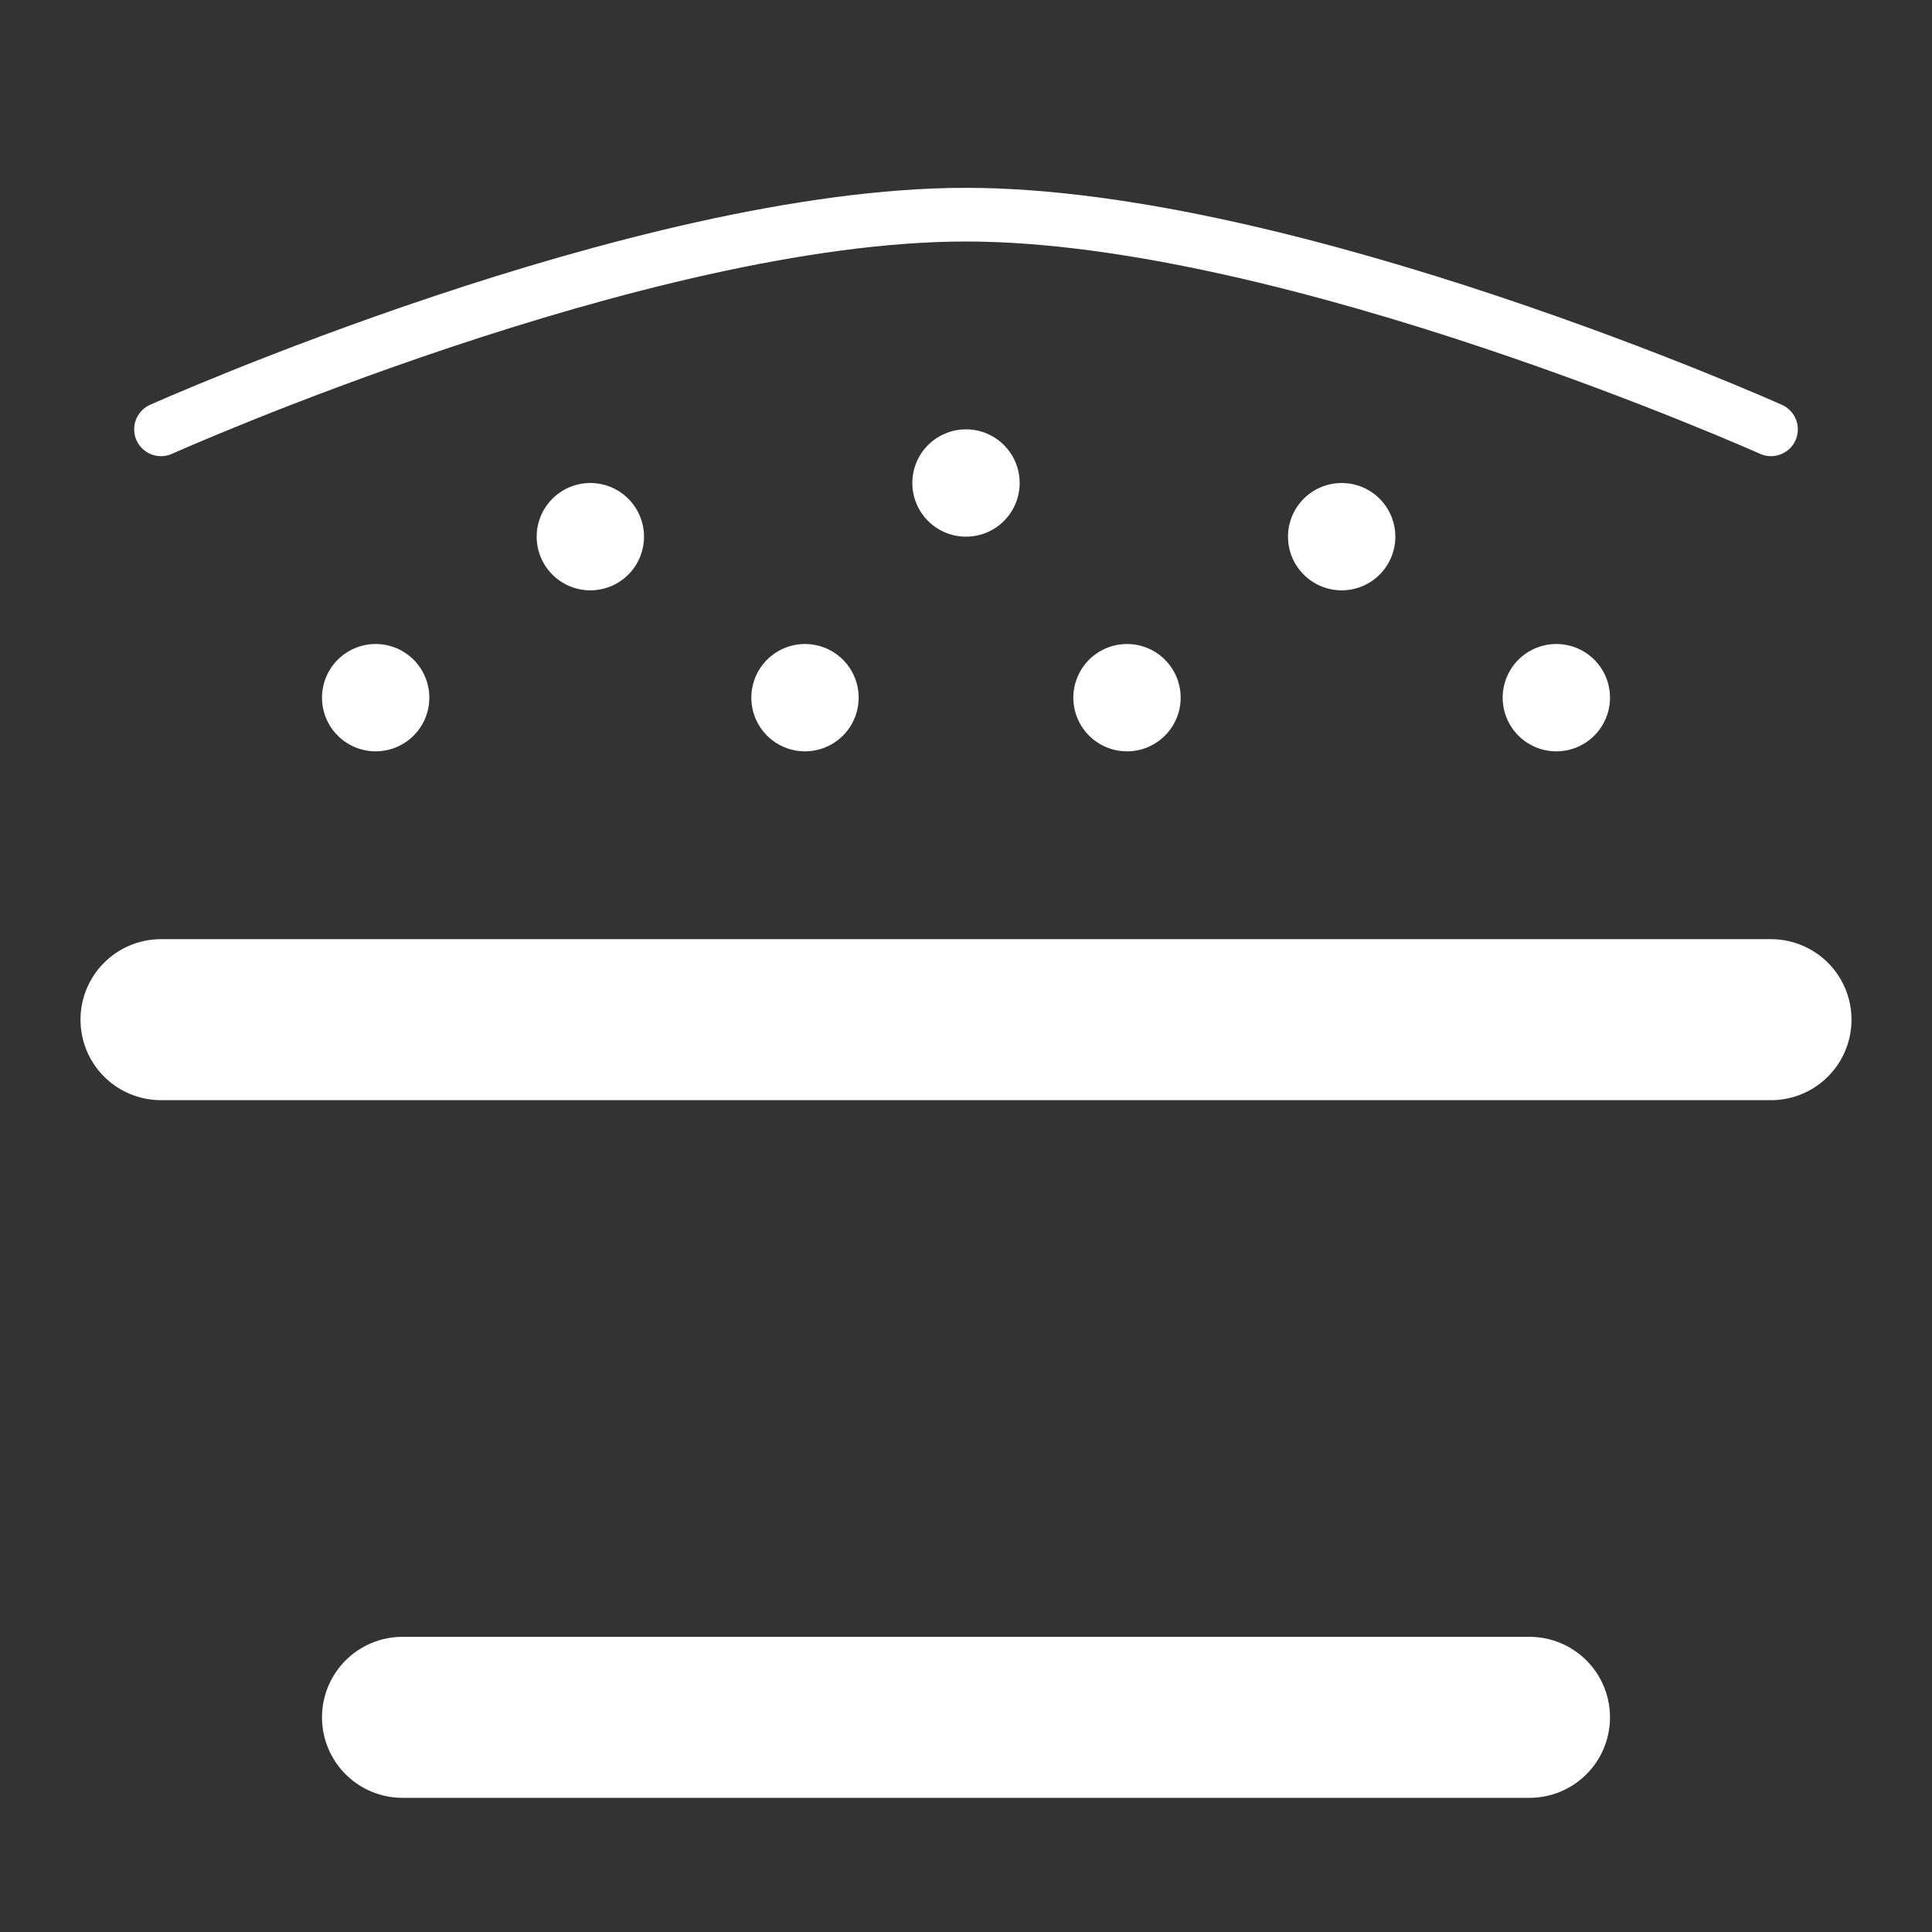
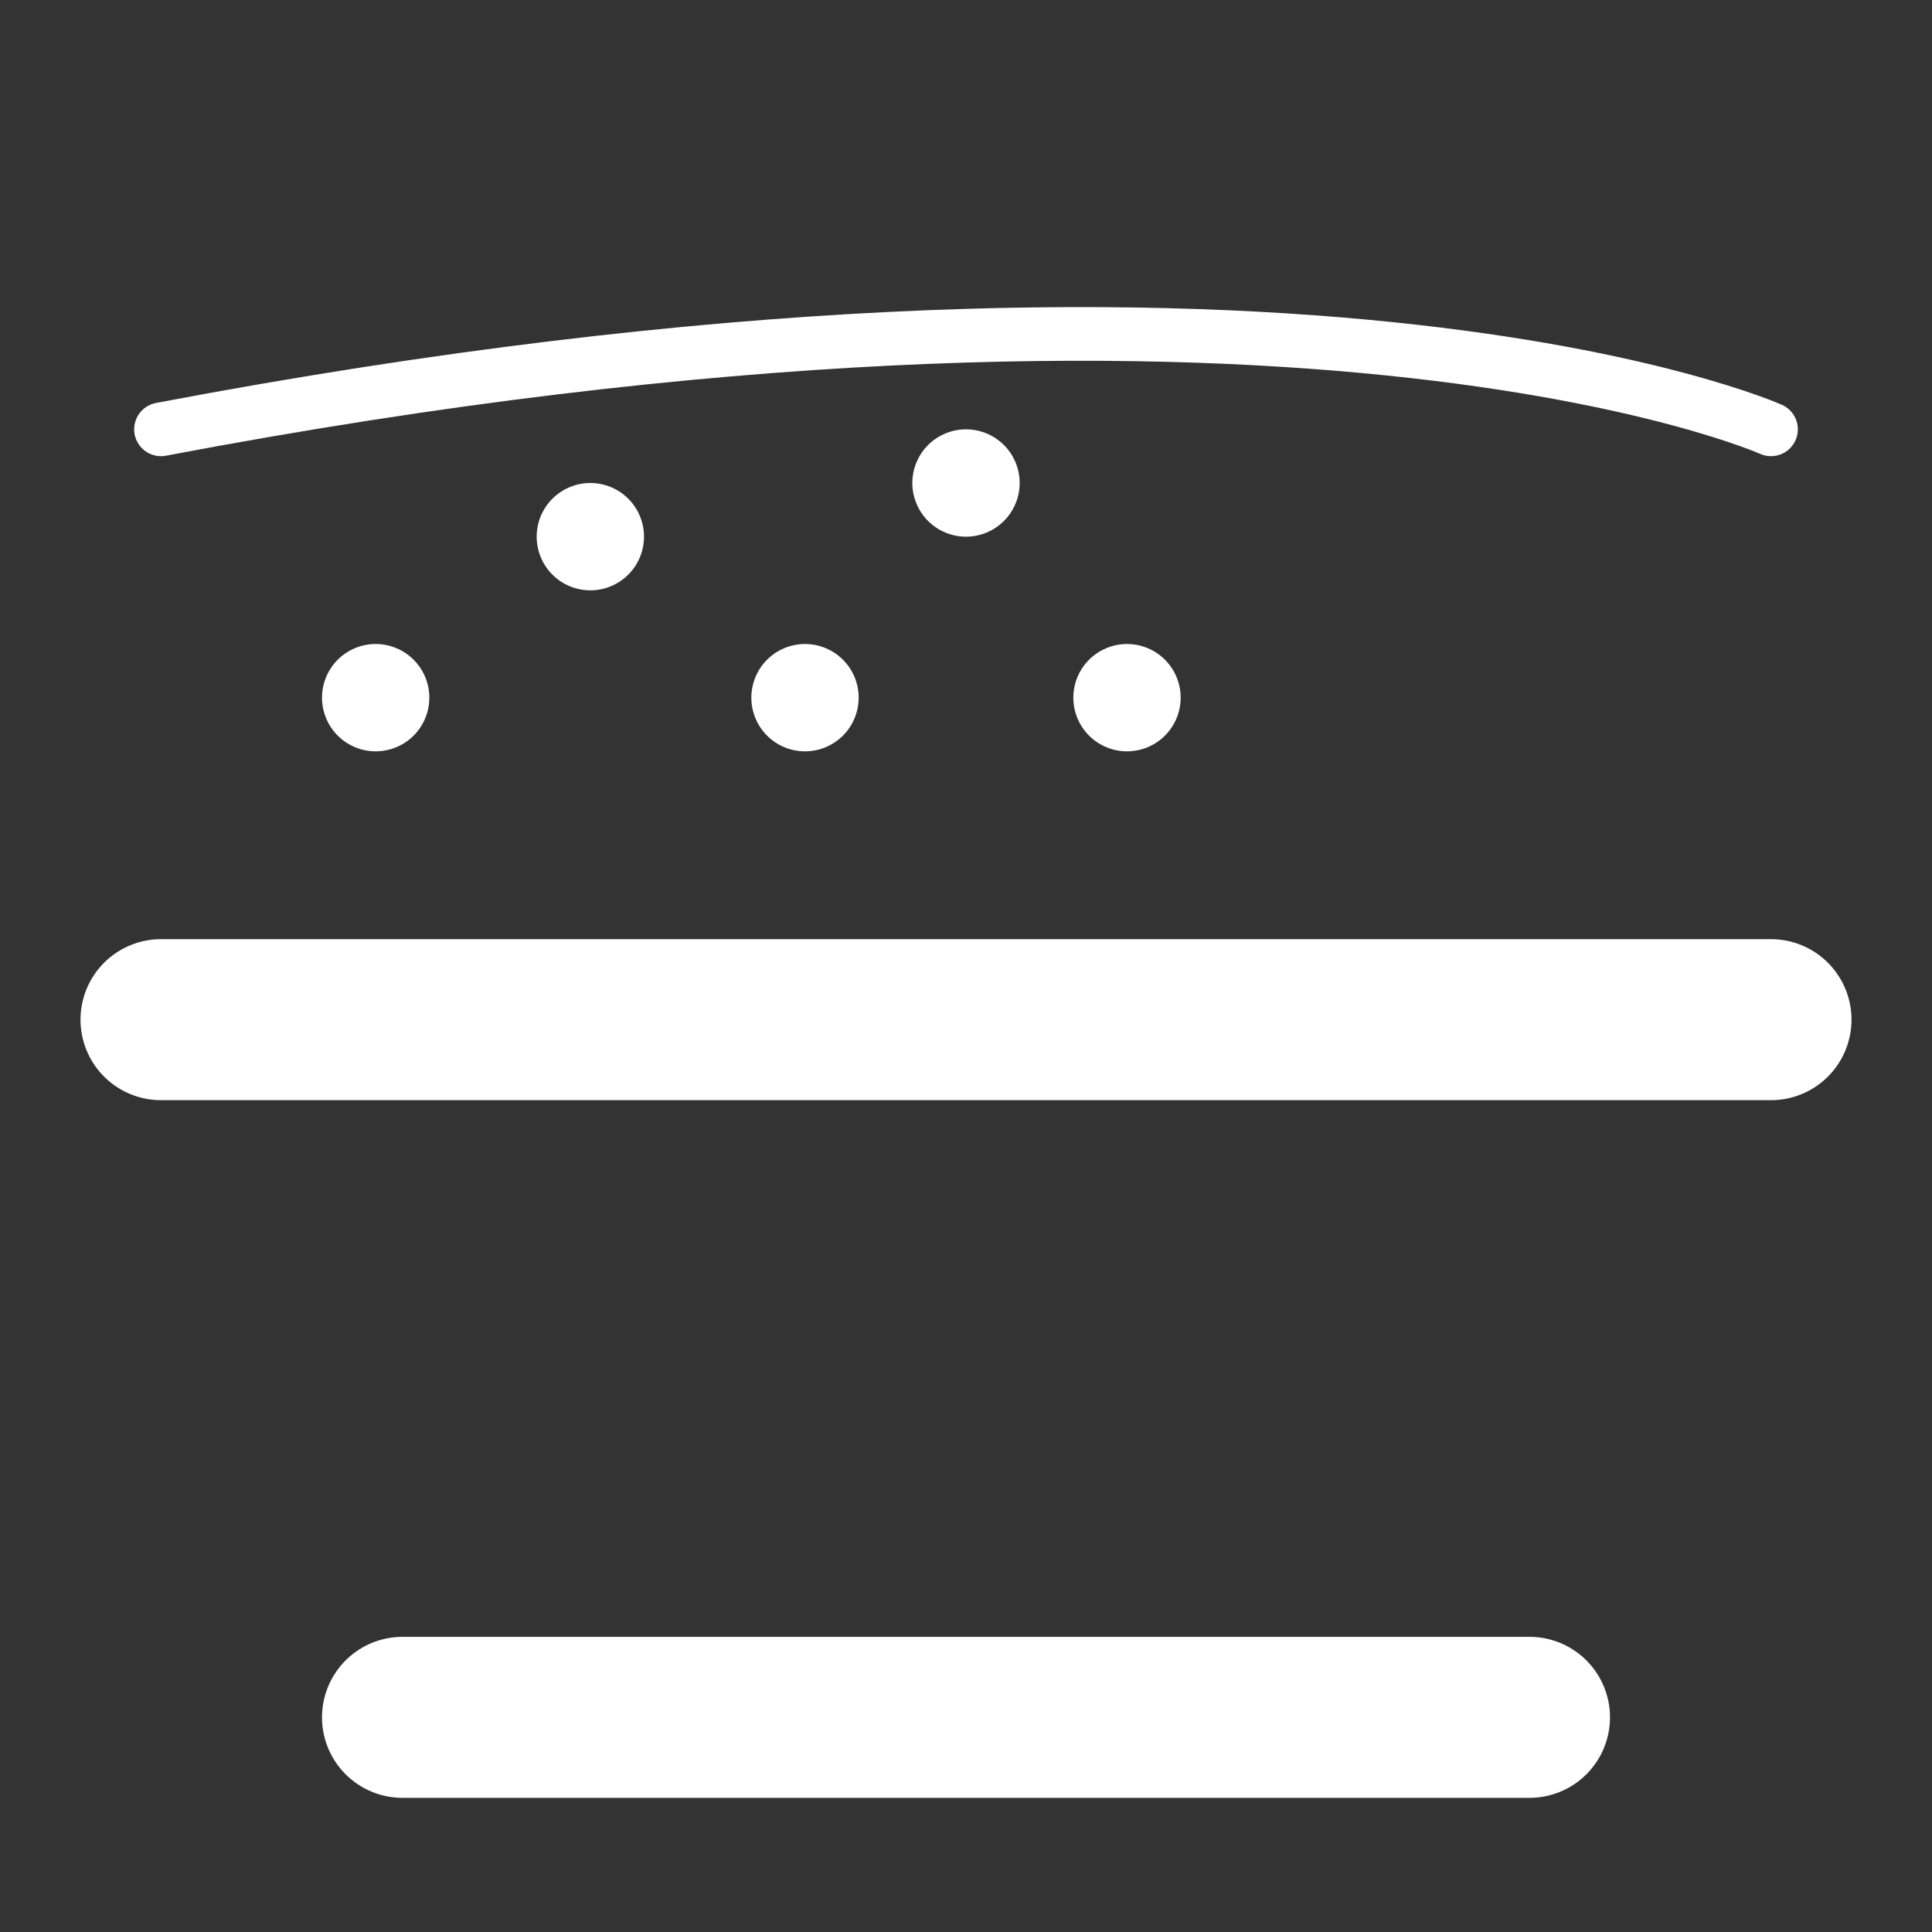
<svg xmlns="http://www.w3.org/2000/svg" width="36" height="36" viewBox="0 0 36 36" fill="none">
  <rect x="0" y="0" width="36" height="36" fill="#333333" stroke="none" />
  <path d="M7.5 32H28.5" stroke="white" stroke-width="3" stroke-linecap="round" />
  <path d="M3 19H33" stroke="white" stroke-width="3" stroke-linecap="round" />
-   <path d="M3 8C3 8 11.937 4 18 4C24.063 4 33 8 33 8" stroke="white" stroke-linecap="round" />
-   <path d="M29 13C29 13 29 13 29 13" stroke="white" stroke-width="2" stroke-linecap="round" />
+   <path d="M3 8C24.063 4 33 8 33 8" stroke="white" stroke-linecap="round" />
  <path d="M7 13C7 13 7 13 7 13" stroke="white" stroke-width="2" stroke-linecap="round" />
-   <path d="M25 10C25 10 25 10 25 10" stroke="white" stroke-width="2" stroke-linecap="round" />
  <path d="M11 10C11 10 11 10 11 10" stroke="white" stroke-width="2" stroke-linecap="round" />
  <path d="M15 13C15 13 15 13 15 13" stroke="white" stroke-width="2" stroke-linecap="round" />
  <path d="M21 13C21 13 21 13 21 13" stroke="white" stroke-width="2" stroke-linecap="round" />
  <path d="M18 9C18 9 18 9 18 9" stroke="white" stroke-width="2" stroke-linecap="round" />
</svg>